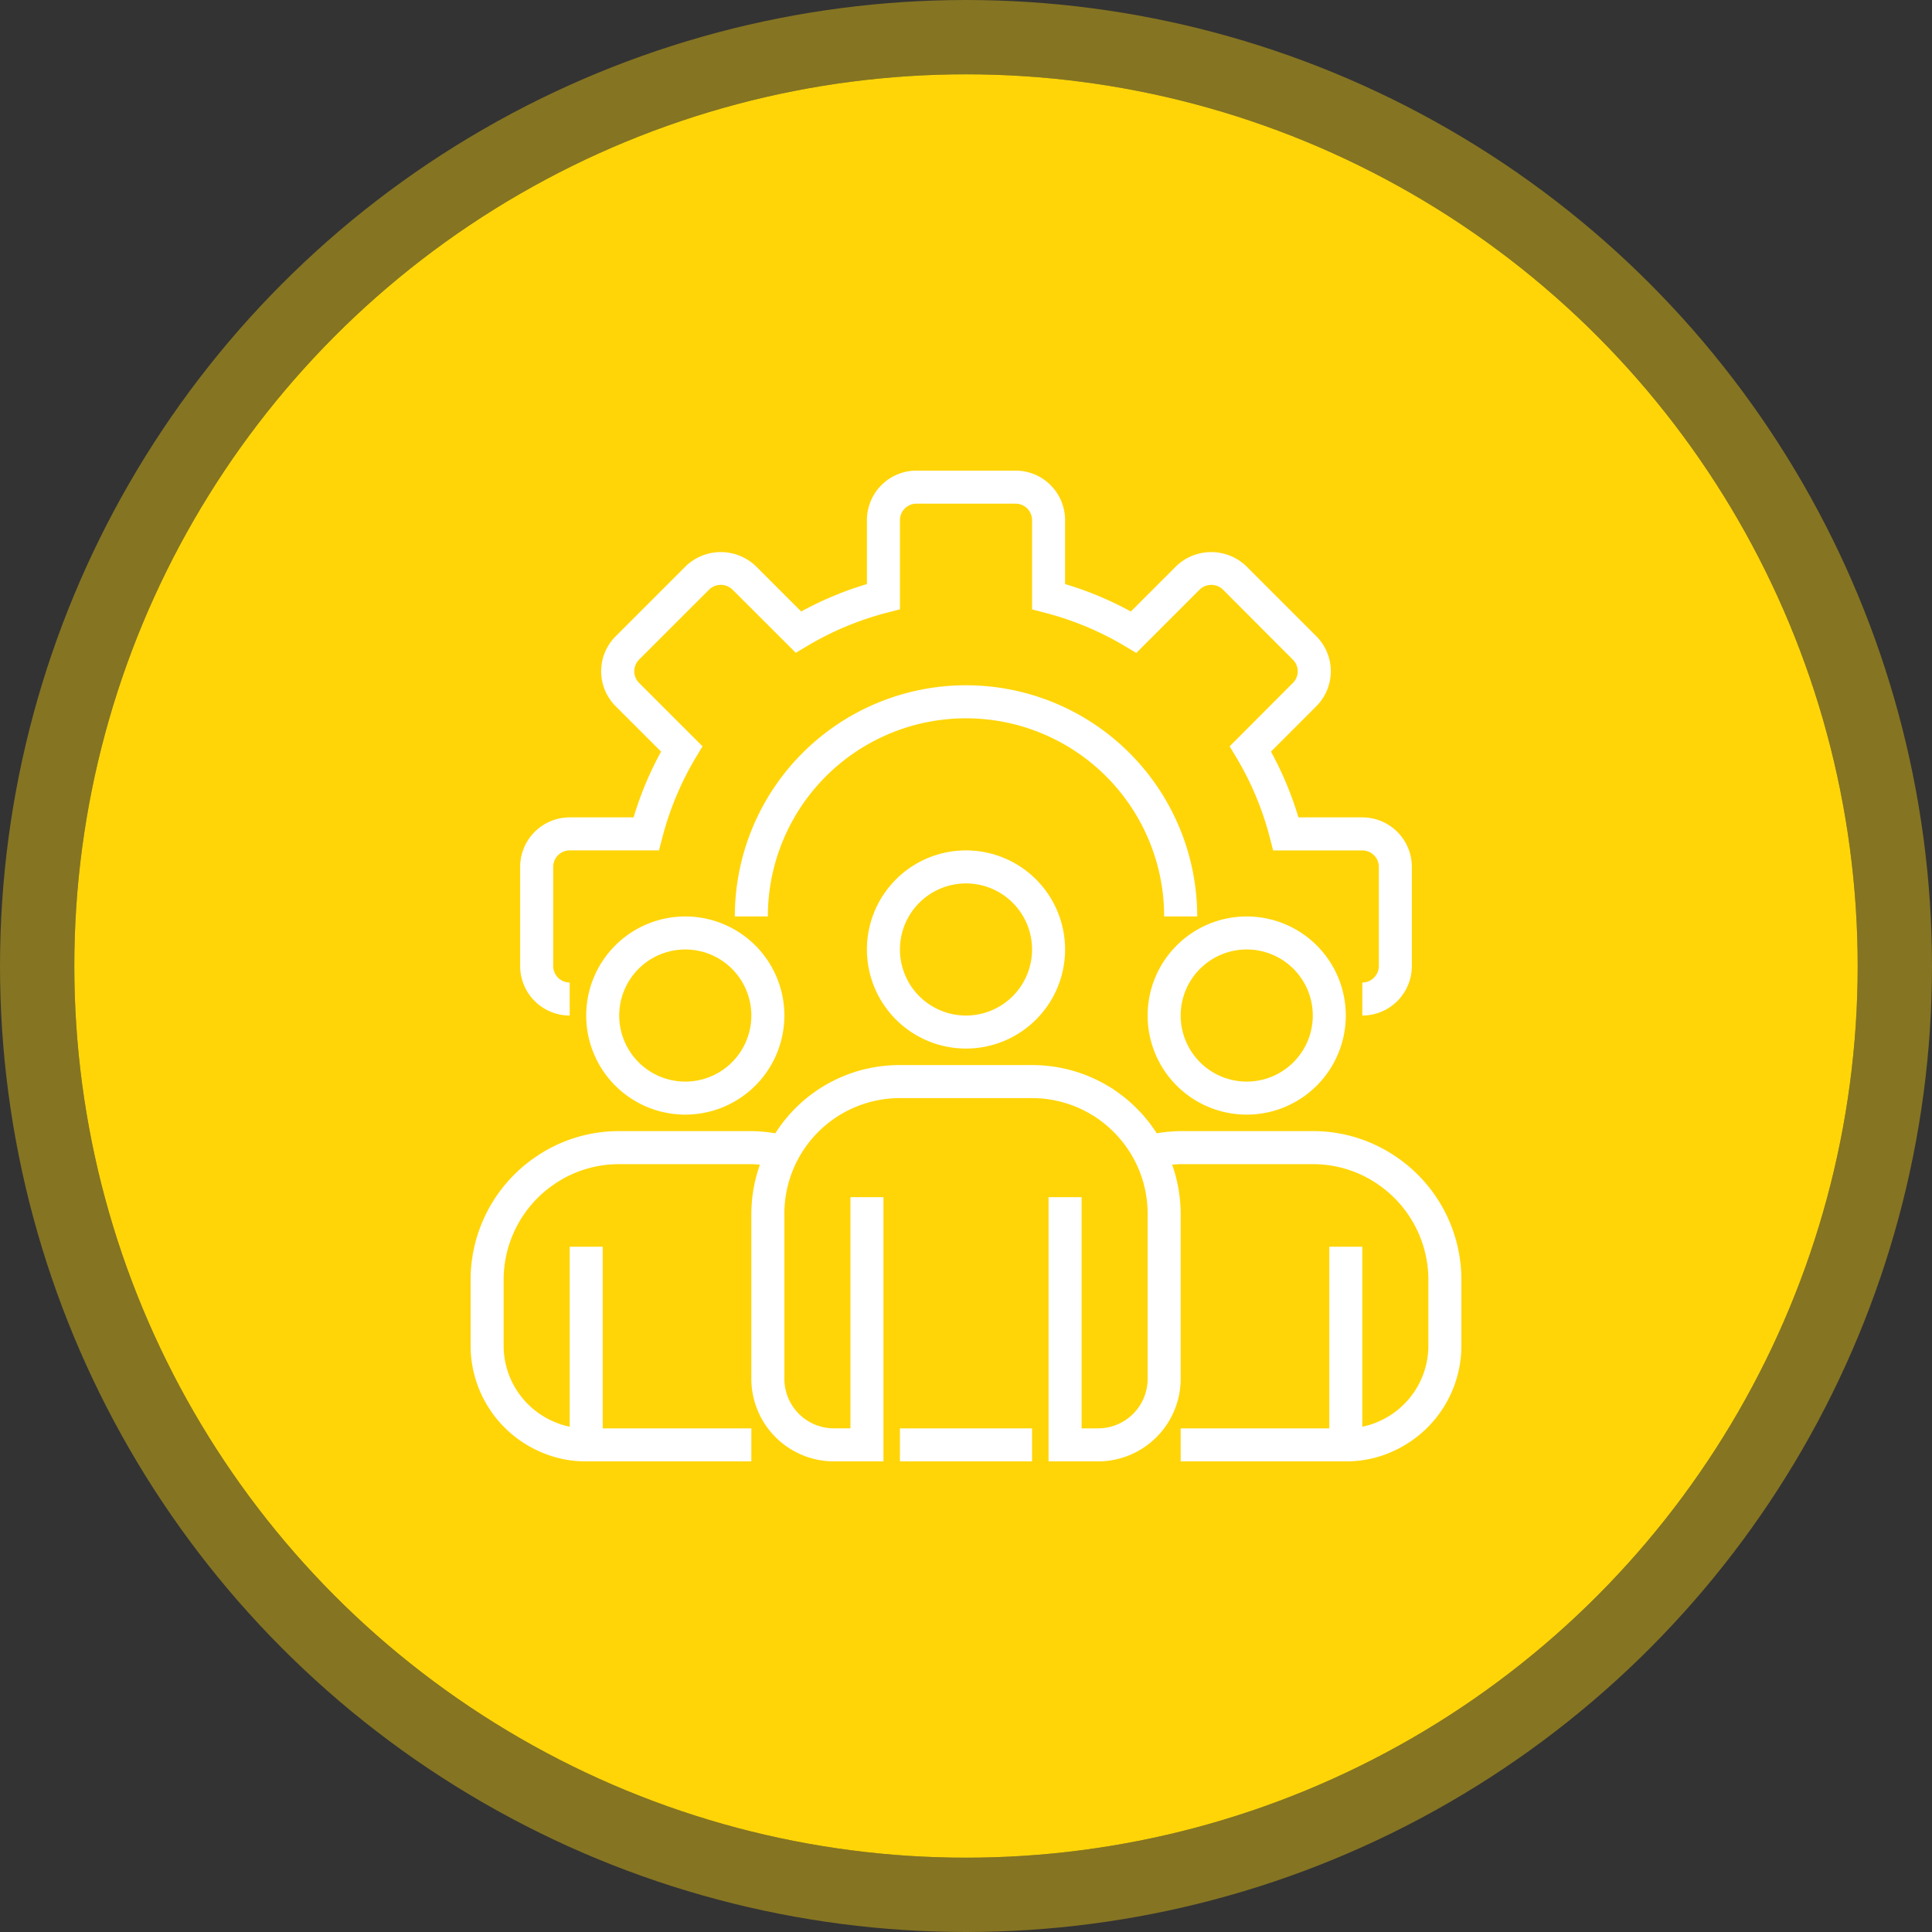
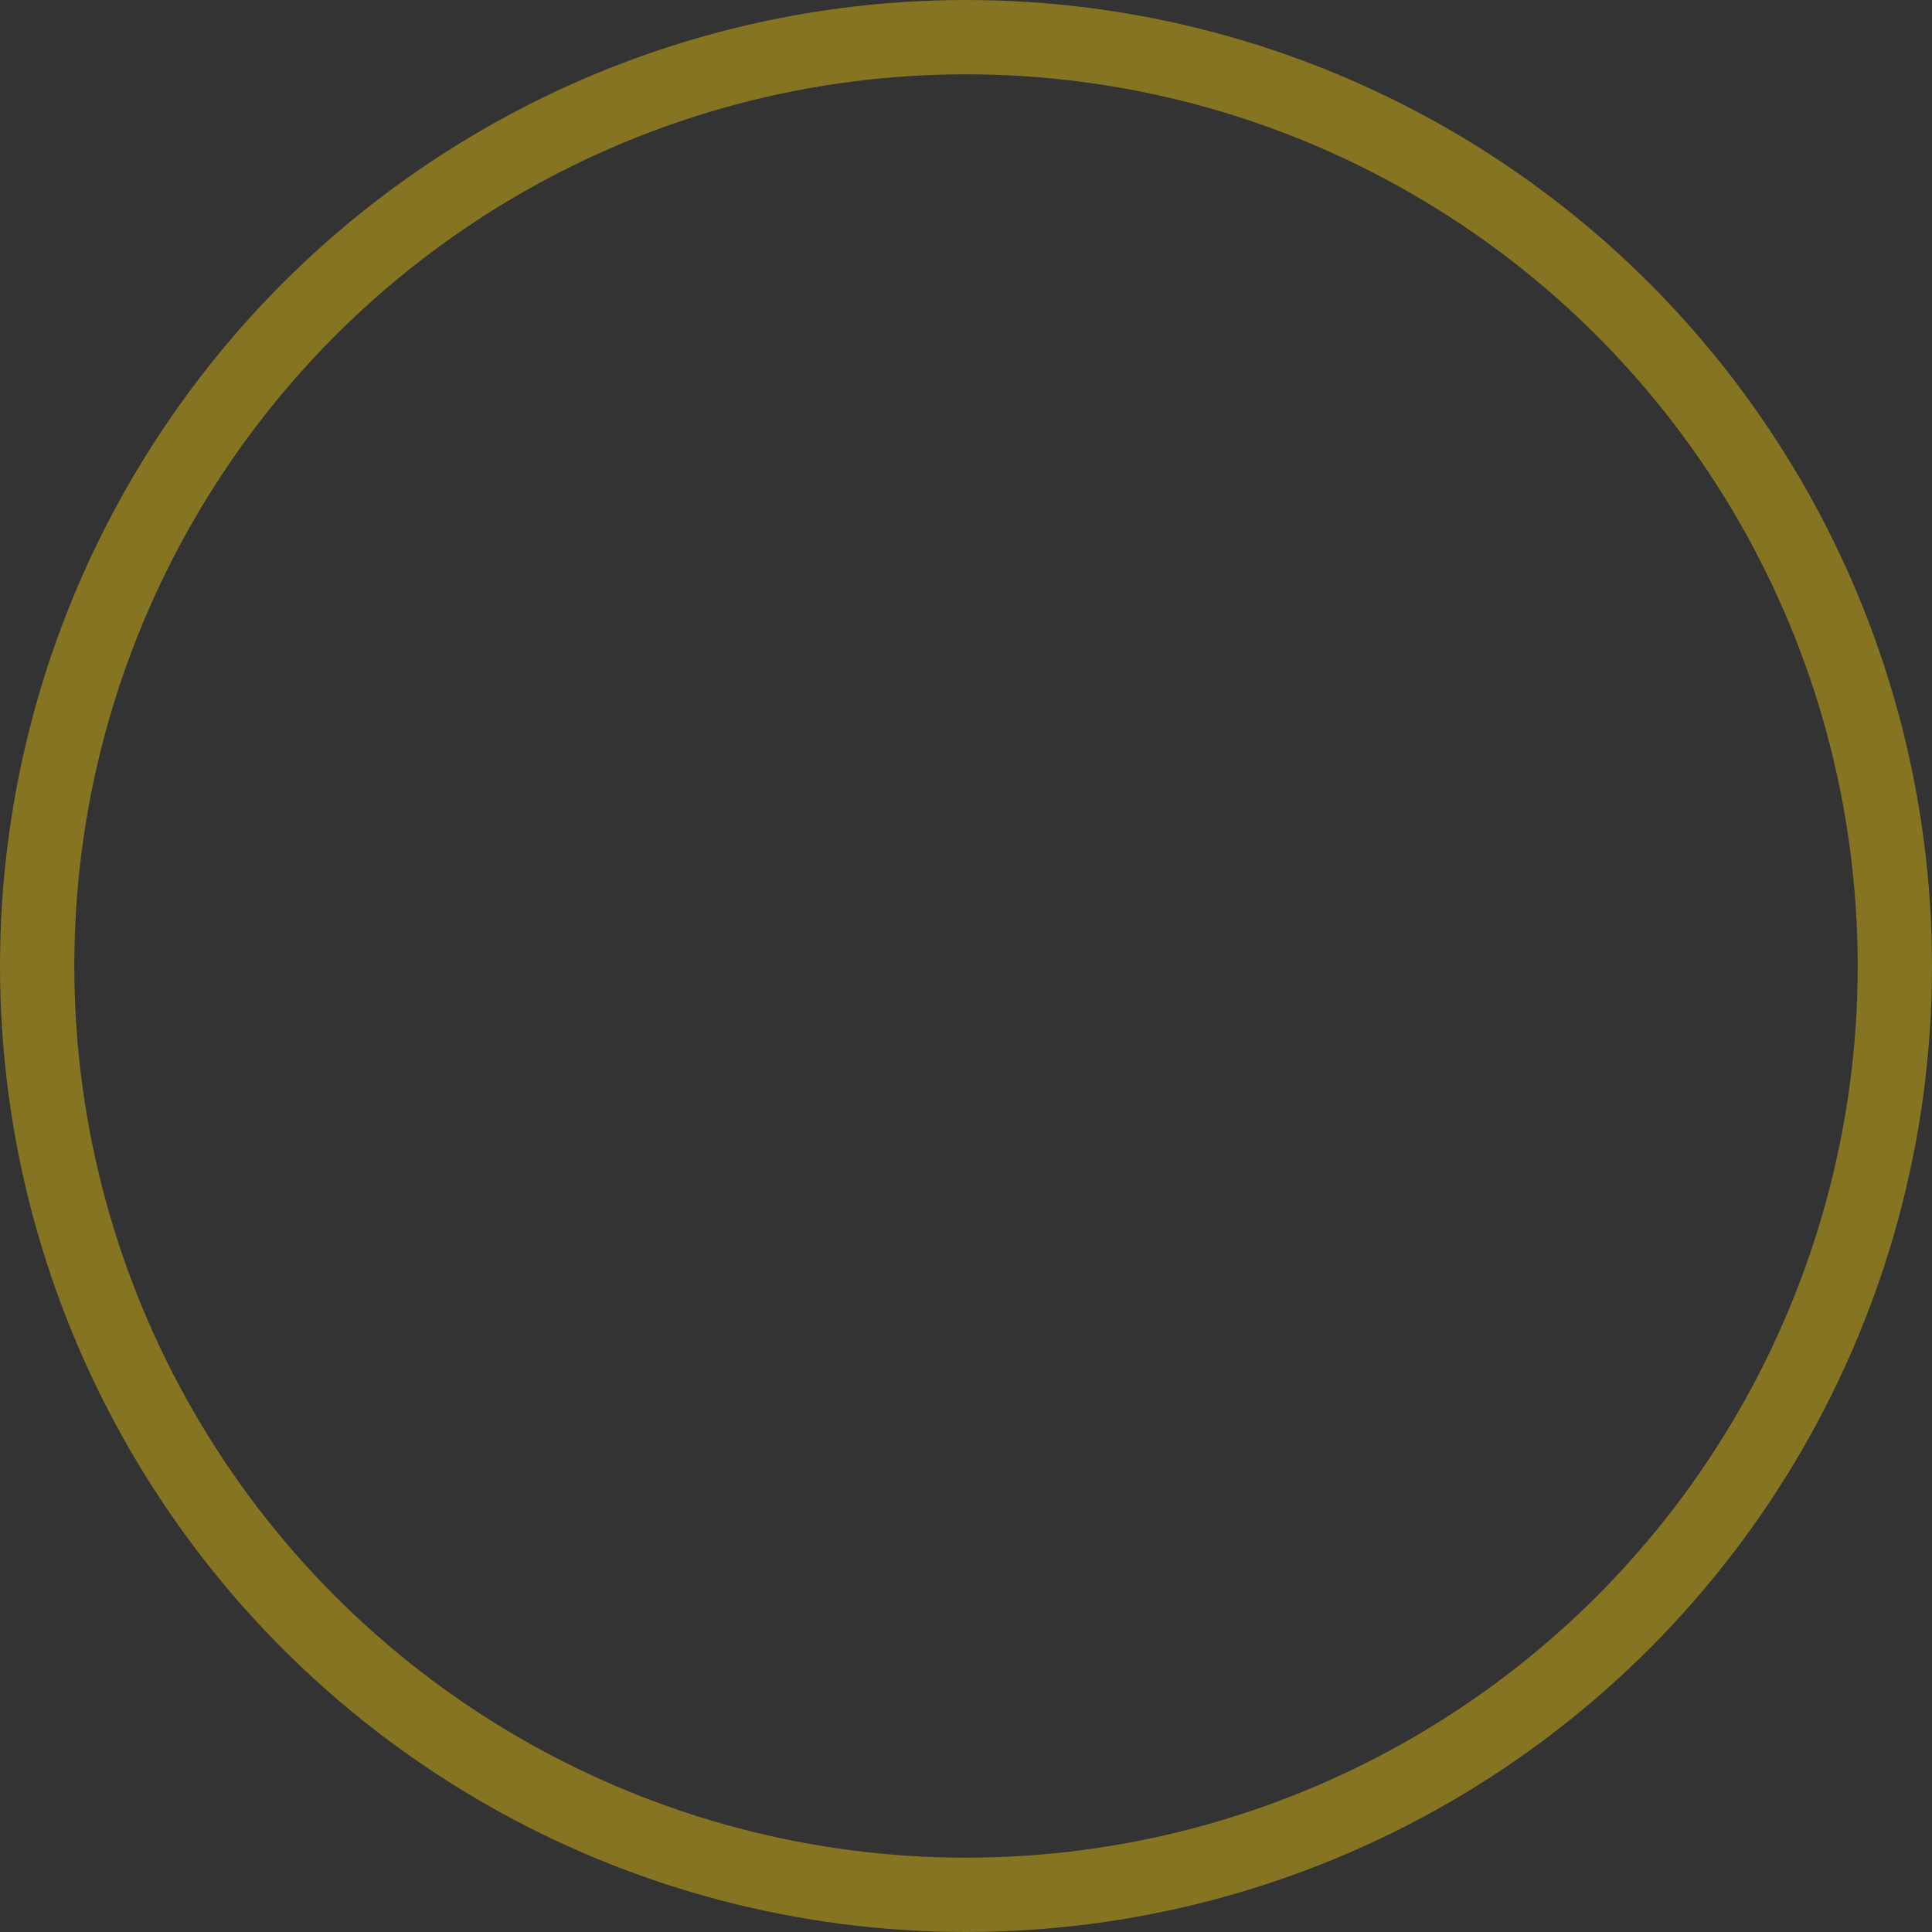
<svg xmlns="http://www.w3.org/2000/svg" width="78" height="78" viewBox="0 0 78 78">
  <rect x="0" y="0" width="78" height="78" fill="#333333" stroke="none" />
  <g id="Step_4" data-name="Step 4" transform="translate(-1141 -971)">
    <g id="Ellipse_8" data-name="Ellipse 8" transform="translate(1144 974)" fill="#ffd508" stroke="rgba(255,213,8,0.4)" stroke-width="3">
-       <circle cx="36" cy="36" r="36" stroke="none" />
      <circle cx="36" cy="36" r="37.5" fill="none" />
    </g>
-     <path id="Union_8" data-name="Union 8" d="M35.333,40H28.667V38.667h6V31.333H36V38.6a3.1,3.1,0,0,0,.715-.236,3.338,3.338,0,0,0,1.952-3.031V32.666a4.672,4.672,0,0,0-2.042-3.856A4.608,4.608,0,0,0,34,28H28.667c-.117,0-.231.012-.345.02A6.016,6.016,0,0,1,28.667,30v6.666A3.338,3.338,0,0,1,25.333,40h-2V29.333h1.334v9.334h.666a2,2,0,0,0,2-2V30a4.654,4.654,0,0,0-.547-2.19,4.733,4.733,0,0,0-1.495-1.667,1.756,1.756,0,0,0-.194-.124,4.66,4.66,0,0,0-2.431-.686H17.333A4.667,4.667,0,0,0,12.667,30v6.666a2,2,0,0,0,2,2h.667V29.333h1.333V40h-2a3.337,3.337,0,0,1-3.333-3.334V30a6.016,6.016,0,0,1,.345-1.98c-.115-.008-.228-.02-.345-.02H6a4.607,4.607,0,0,0-2.623.809,4.671,4.671,0,0,0-2.044,3.857v2.667a3.337,3.337,0,0,0,1.941,3.025A3.124,3.124,0,0,0,4,38.6V31.333H5.334v7.334h6V40H4.667a4.537,4.537,0,0,1-1.952-.431A4.673,4.673,0,0,1,0,35.333V32.666a6,6,0,0,1,2.625-4.957A5.932,5.932,0,0,1,6,26.666h5.333a6.1,6.1,0,0,1,.969.088A5.933,5.933,0,0,1,17.333,24h5.333a5.945,5.945,0,0,1,3.093.86,2.6,2.6,0,0,1,.308.2A5.973,5.973,0,0,1,27.7,26.754a6.09,6.09,0,0,1,.968-.088H34a5.934,5.934,0,0,1,3.376,1.044A6,6,0,0,1,40,32.666v2.667a4.672,4.672,0,0,1-2.726,4.242A4.513,4.513,0,0,1,35.363,40Zm-18,0V38.667h5.334V40Zm10-18a4,4,0,1,1,4,4A4,4,0,0,1,27.333,22Zm1.334,0a2.667,2.667,0,1,0,2.667-2.667A2.666,2.666,0,0,0,28.667,22Zm-24,0a4,4,0,1,1,4,4A4,4,0,0,1,4.667,22ZM6,22a2.667,2.667,0,1,0,2.666-2.667A2.666,2.666,0,0,0,6,22Zm10-2.667a4,4,0,1,1,4,4A4,4,0,0,1,16,19.333Zm1.333,0A2.667,2.667,0,1,0,20,16.666,2.667,2.667,0,0,0,17.333,19.333ZM36,20.666A.666.666,0,0,0,36.667,20V16A.666.666,0,0,0,36,15.334H32.4l-.129-.5a12.286,12.286,0,0,0-1.359-3.257l-.267-.446L33.2,8.569a.661.661,0,0,0,0-.933L30.37,4.8a.676.676,0,0,0-.934,0l-2.56,2.56-.447-.266a12.328,12.328,0,0,0-3.261-1.36l-.5-.131V2A.666.666,0,0,0,22,1.334H18A.667.667,0,0,0,17.333,2V5.6l-.5.13a12.328,12.328,0,0,0-3.258,1.359l-.446.267L10.569,4.8a.677.677,0,0,0-.936,0L6.8,7.632a.665.665,0,0,0,0,.937l2.562,2.561-.267.446a12.317,12.317,0,0,0-1.359,3.257l-.131.5H4A.666.666,0,0,0,3.334,16v4A.665.665,0,0,0,4,20.666V22a2,2,0,0,1-2-2V16a2,2,0,0,1,2-2H6.58a13.569,13.569,0,0,1,1.11-2.655L5.856,9.512a1.994,1.994,0,0,1,0-2.823L8.689,3.856a2.042,2.042,0,0,1,2.824,0l1.833,1.832A13.678,13.678,0,0,1,16,4.58V2a2,2,0,0,1,2-2h4a2,2,0,0,1,2,2V4.58a13.582,13.582,0,0,1,2.655,1.109l1.834-1.833a2.041,2.041,0,0,1,2.823,0l2.833,2.832a2,2,0,0,1,0,2.823l-1.833,1.833A13.692,13.692,0,0,1,33.421,14H36a2,2,0,0,1,2,2v4a2,2,0,0,1-2,2ZM28,18a8,8,0,1,0-16,0H10.667a9.333,9.333,0,0,1,18.667,0Z" transform="translate(1160 990)" fill="#fff" />
  </g>
</svg>